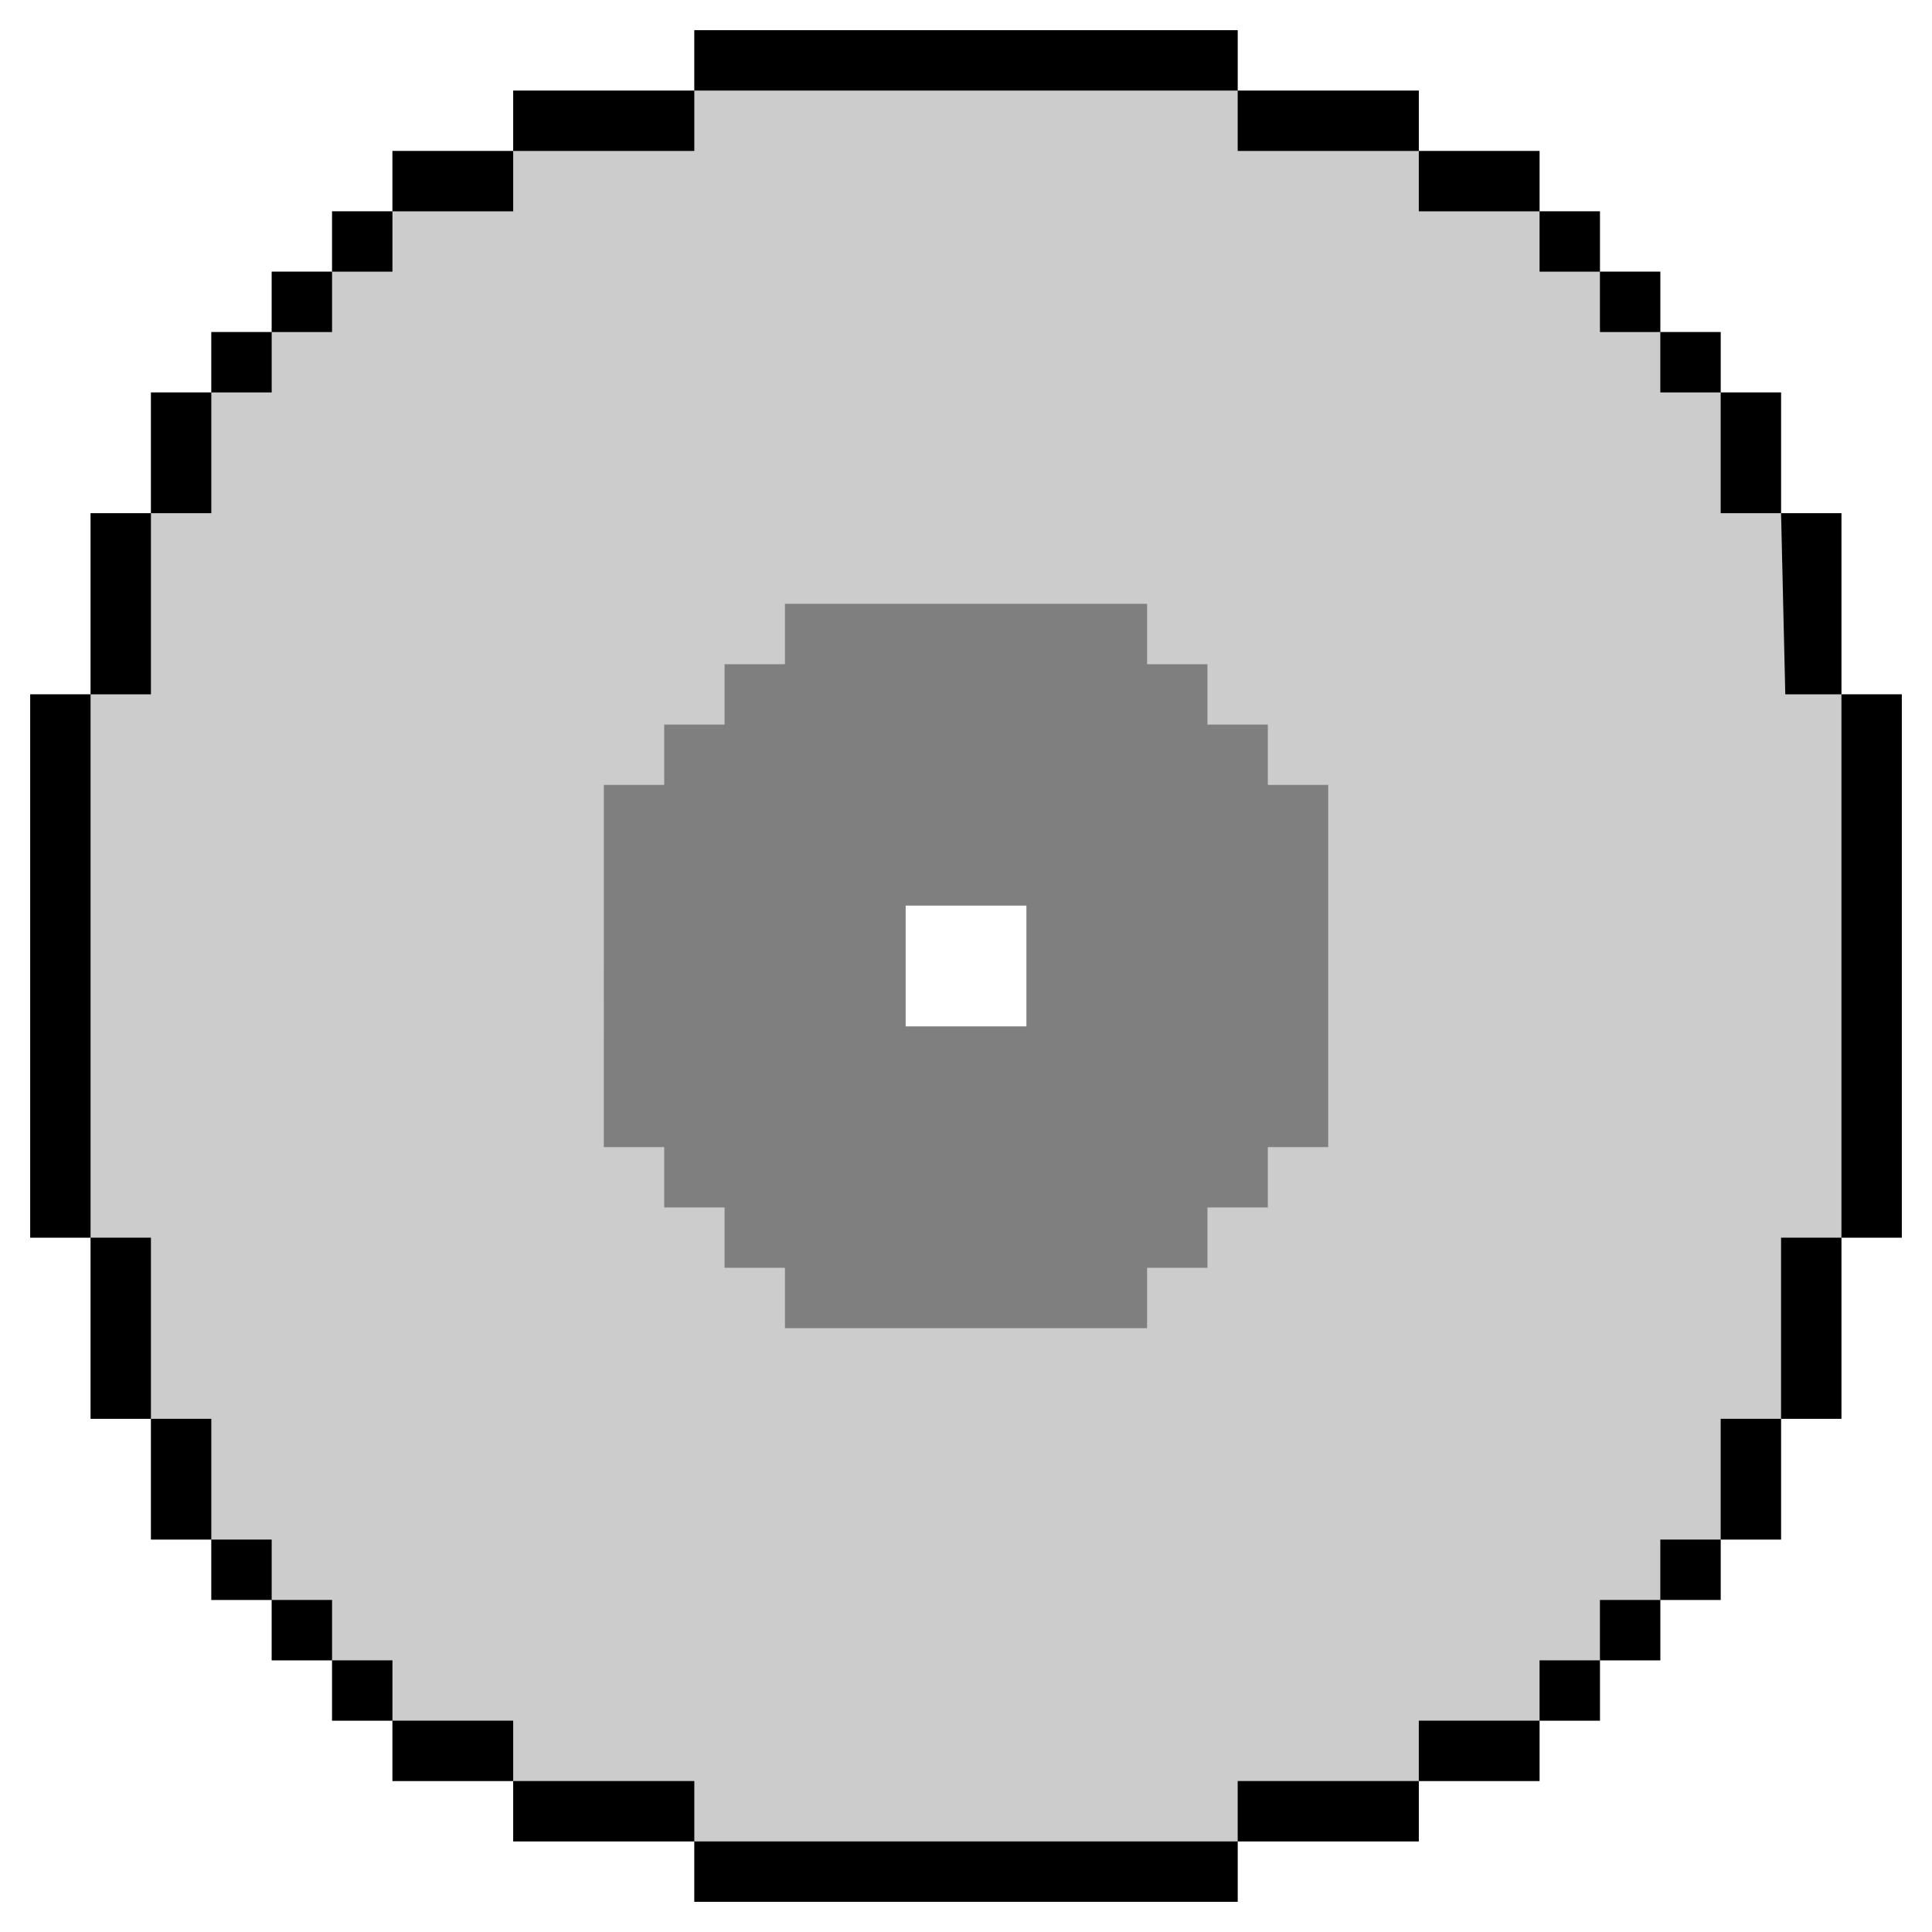
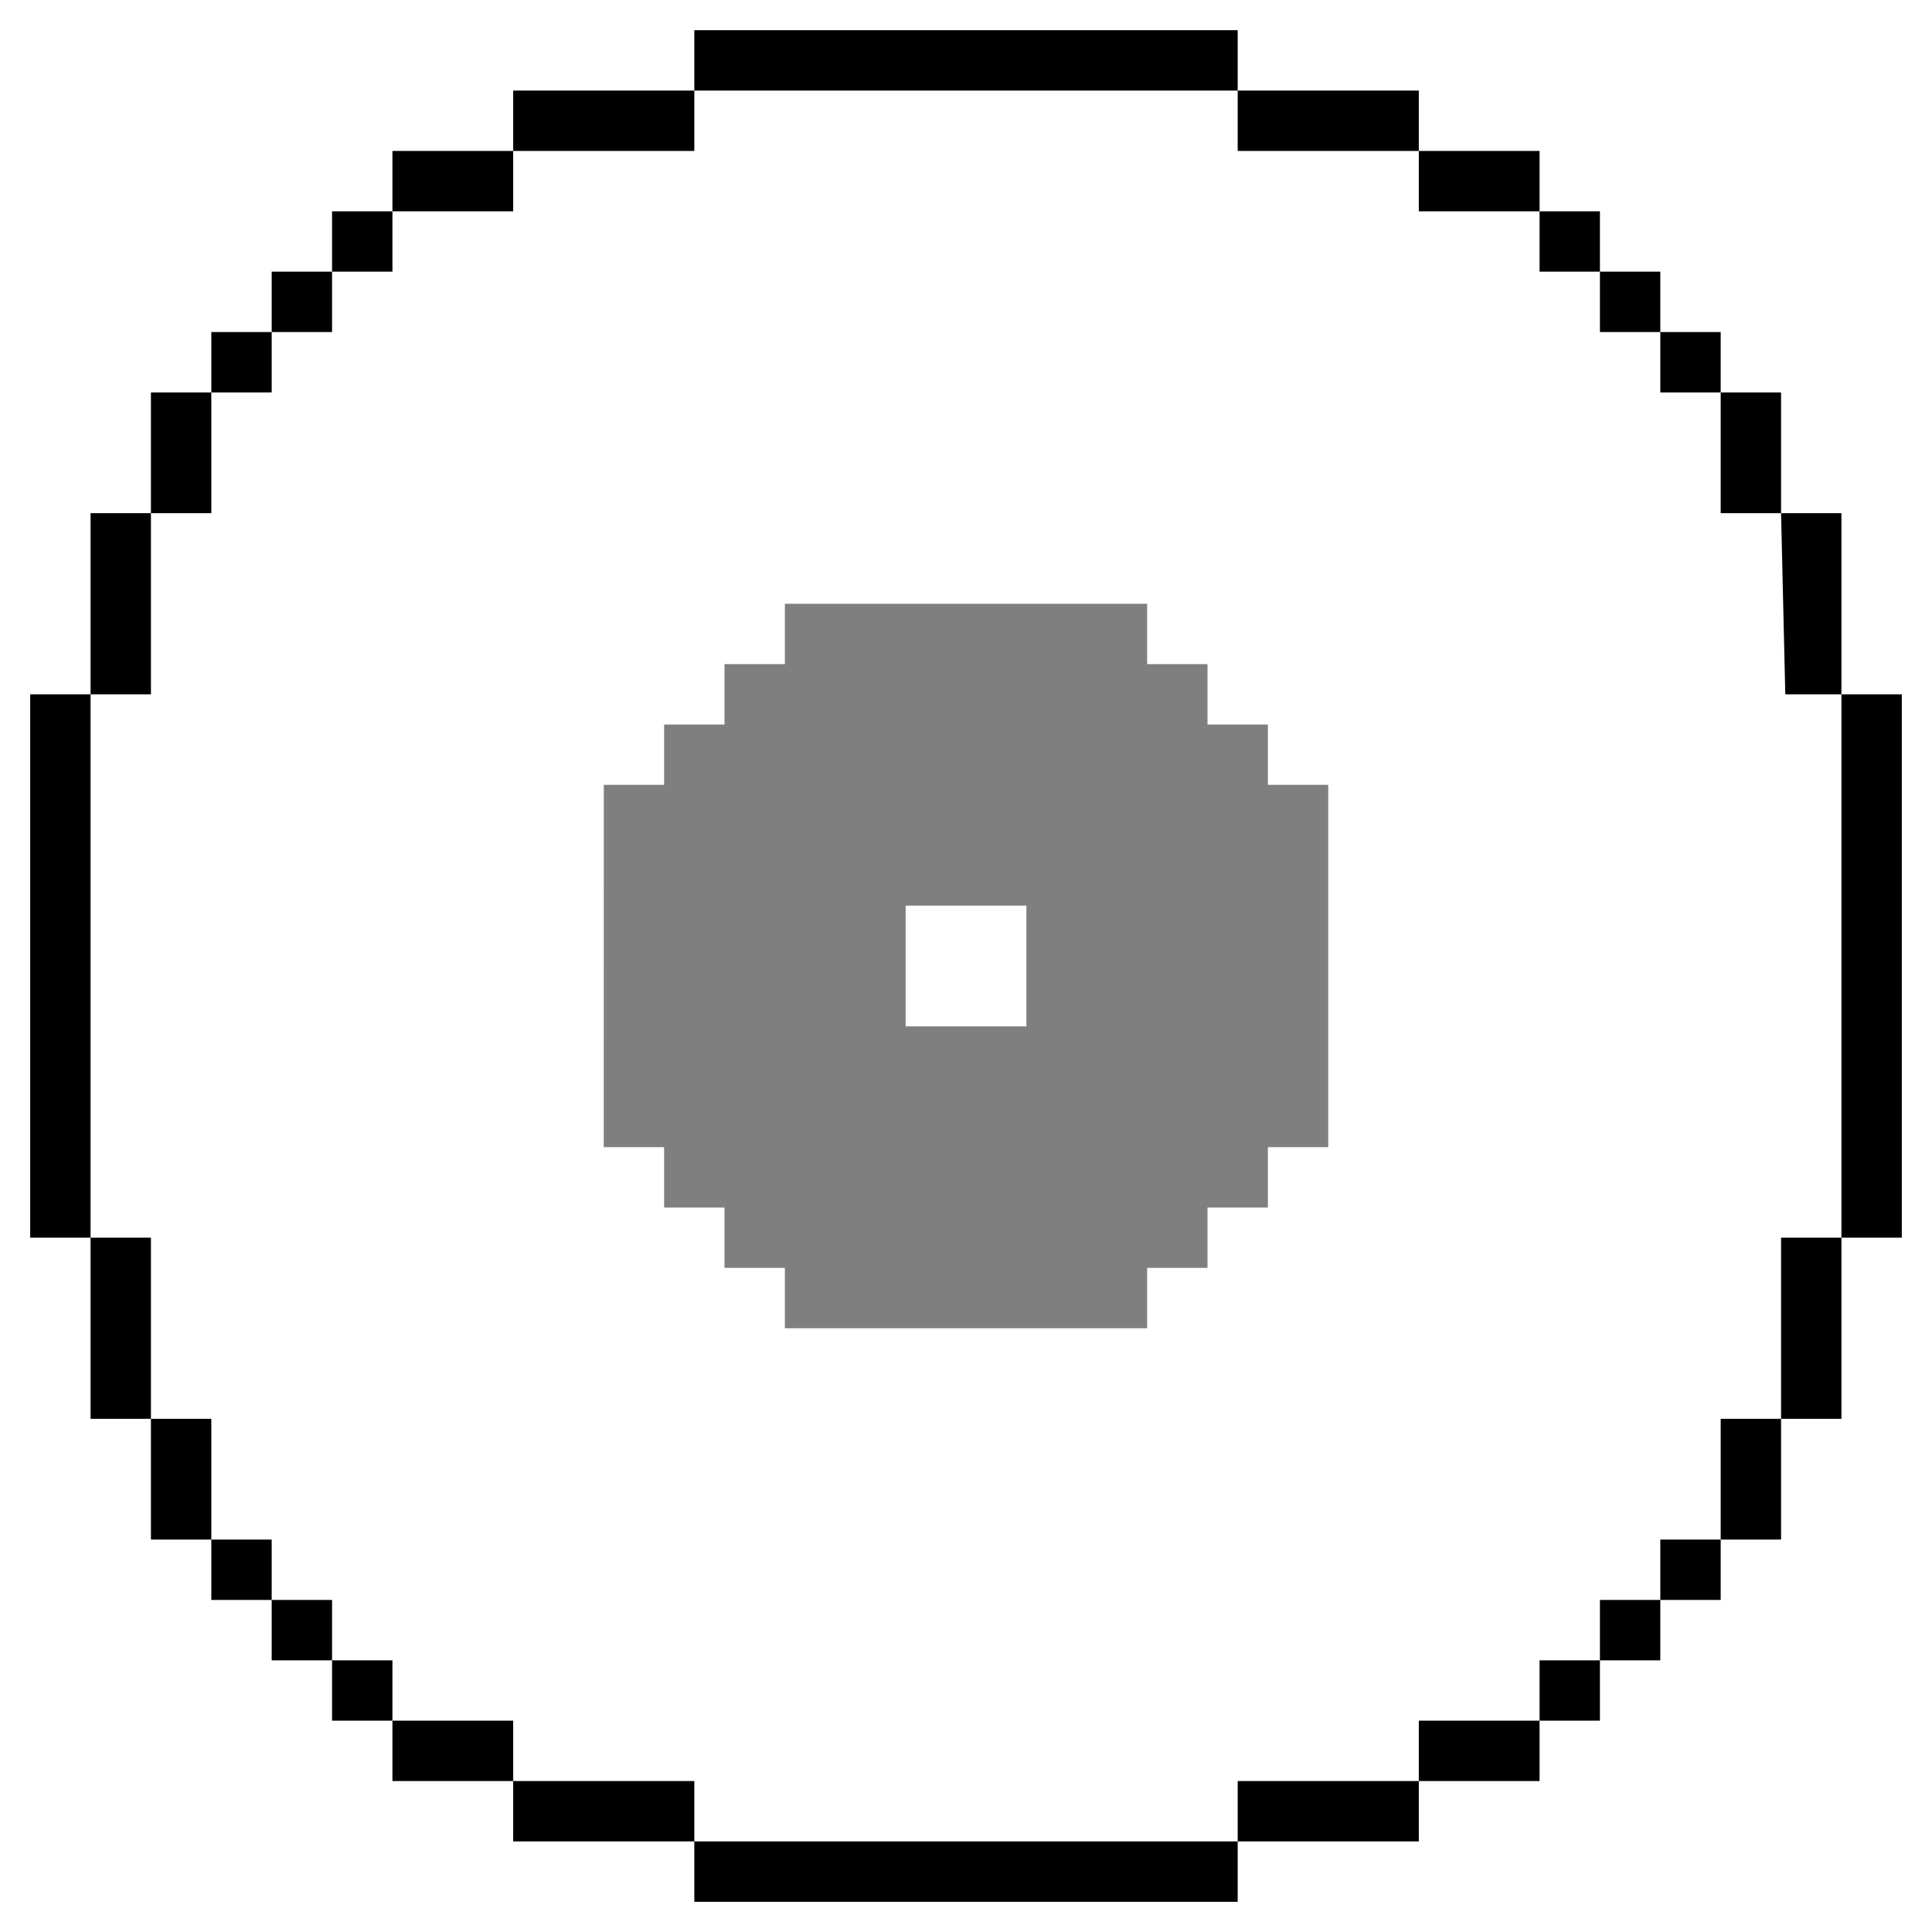
<svg xmlns="http://www.w3.org/2000/svg" fill="none" height="64" viewBox="0 0 64 64" width="64">
  <g clip-rule="evenodd" fill="currentColor" fill-rule="evenodd">
-     <path d="m41 1h-18v2h-6v2h-4v2h-2v2h-2v2h-2v2h-2v4h-2v6h-2v18h2v6h2v4h2v2h2v2h2v2h2v2h4v2h6v2h18v-2h6v-2h4v-2h2v-2h2v-2h2v-2h2v-4h2v-6h2v-18h-2v-6h-2v-4h-2v-2h-2v-2h-2v-2h-2v-2h-4v-2h-6zm-15.001 21h-2l0 2h-2v2h-1.999l-.001 12h2v2h2v2h2v2h12v-2h2v-2h2v-2h2v-12h-2v-2h-2v-2h-2v-2l-12 0z" opacity=".2" />
    <path d="m26 22h-2l0 2h-2v2h-1.999l-.001 12h2v2h2l0 2h2v2h12v-2h2v-2h2v-2h2v-12h-2v-2h-2v-2l-2-0v-2l-12 0zm8.001 8h-4l0 4h4z" opacity=".5" />
    <path d="m41 1h-18v2h-6v2h-4v2h-2v2h-2v2h-2v2h-2v4h-2v6h-2v18h2v6h2v4h2v2h2v2h2v2h2v2h4v2h6v2h18v-2h6v-2h4v-2h2v-2h2v-2h2v-2h2v-4h2v-6h2v-18h-2v-6h-2v-4h-2v-2h-2v-2h-2v-2h-2v-2h-4v-2h-6zm-24 4v2h-4v2h-2v2h-2v2h-2v4h-2v6h-2v18h2v6h2v4h2v2h2v2h2v2h4v2h6v2h18v-2h6v-2h4v-2h2v-2h2v-2h2v-4h2v-6h2v-18h-1.86l-.14-6h-2v-4h-2v-2h-2v-2h-2v-2h-4v-2h-6v-2h-18v2z" />
  </g>
</svg>